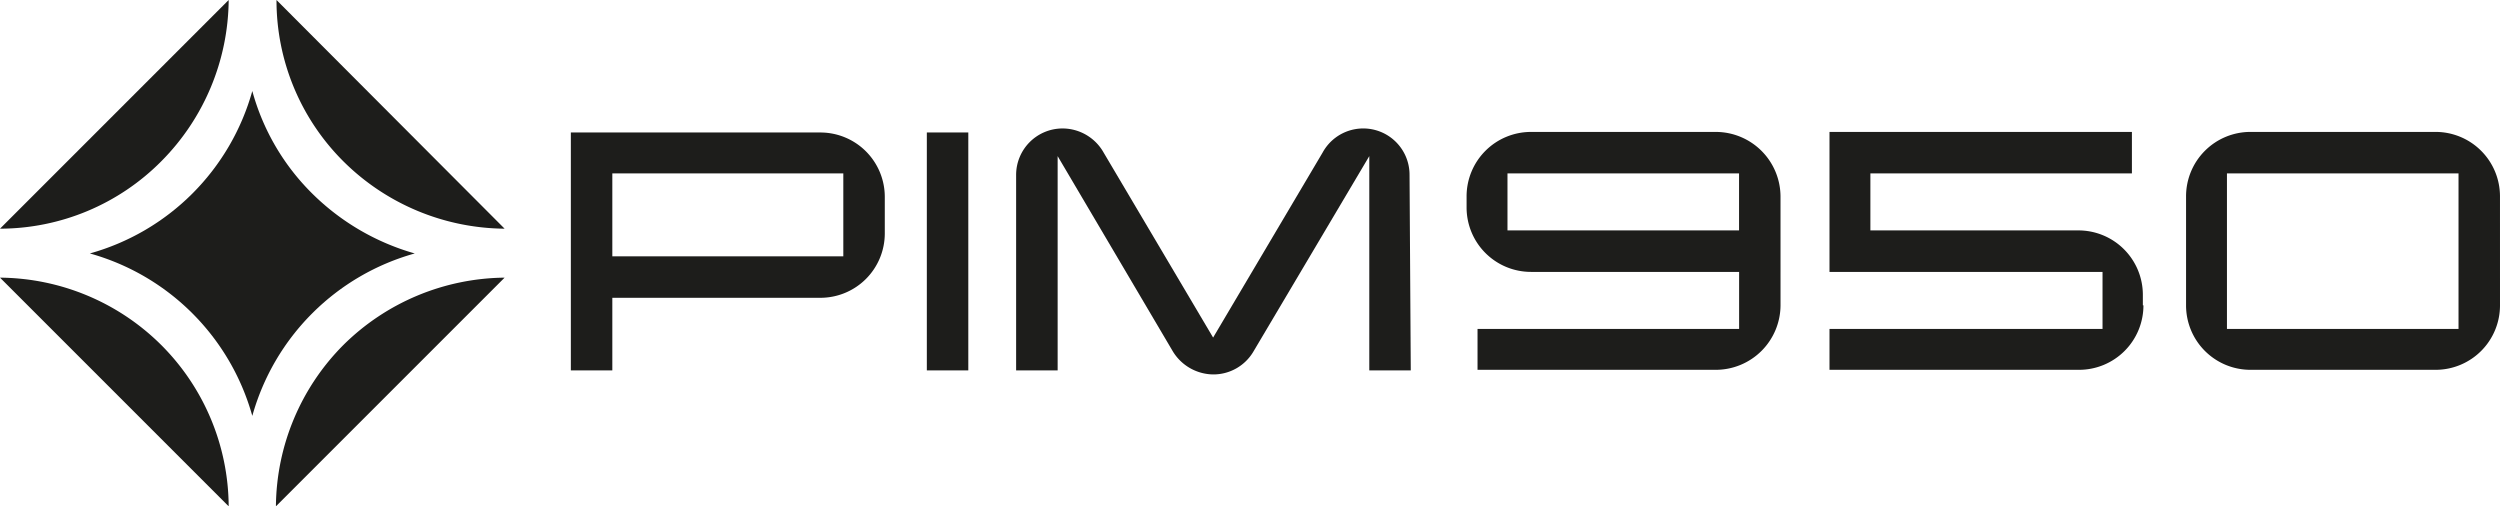
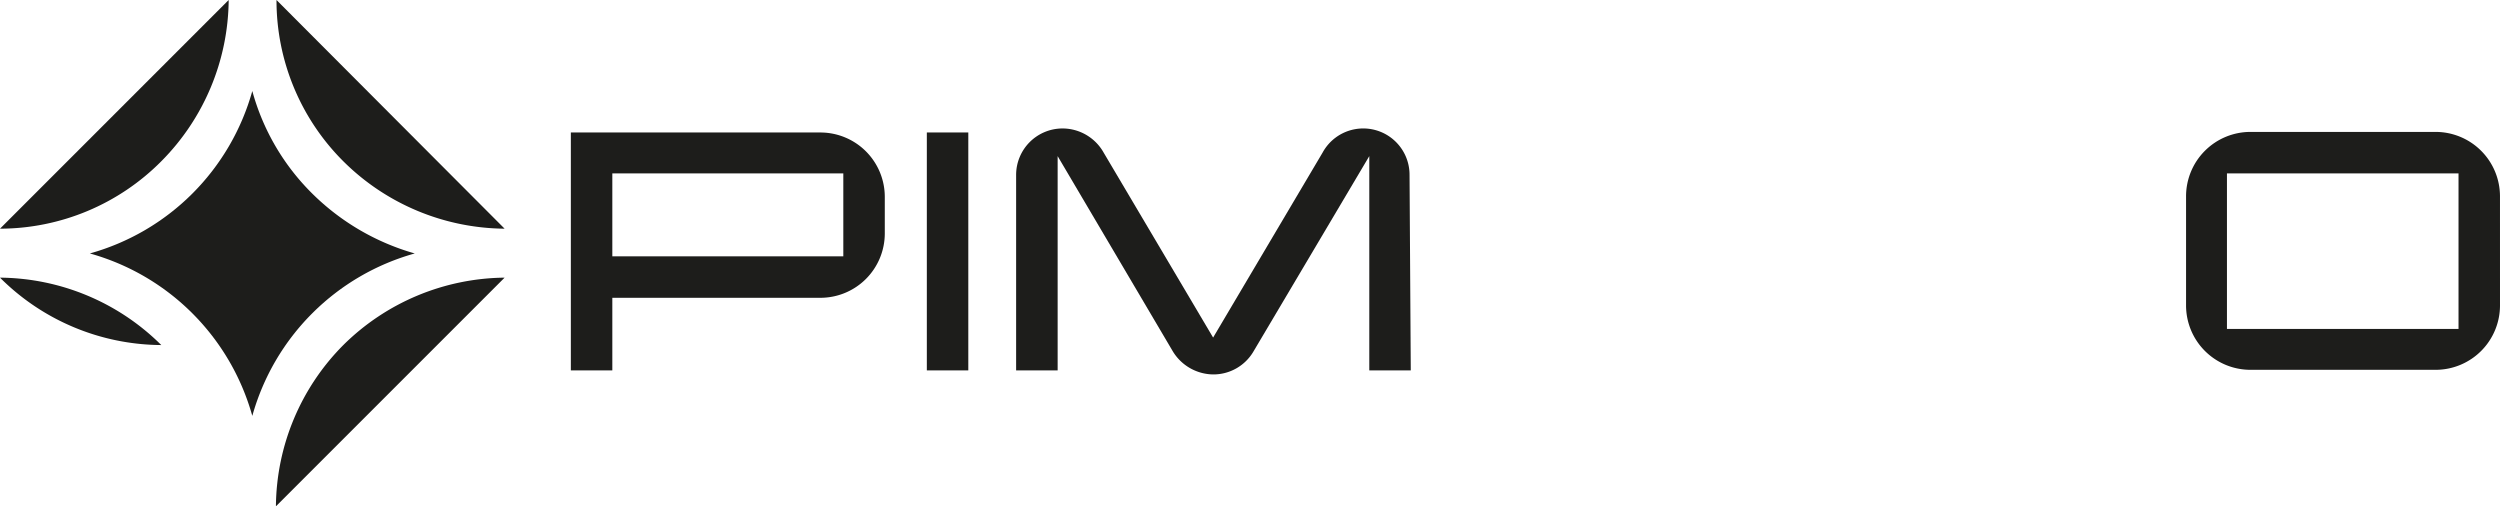
<svg xmlns="http://www.w3.org/2000/svg" width="167.873" height="34" viewBox="0 0 167.873 34">
  <g id="PIM950-logo" transform="translate(-16.9 -97.9)">
    <g id="Group_807" data-name="Group 807" transform="translate(16.9 97.9)">
      <g id="Group_806" data-name="Group 806">
        <path id="Path_316" data-name="Path 316" d="M27.73,108.73A15.53,15.53,0,0,0,32.256,97.9L16.9,113.256A15.3,15.3,0,0,0,27.73,108.73Z" transform="translate(-16.9 -97.9)" fill="#1d1d1b" />
        <path id="Path_317" data-name="Path 317" d="M69.387,108.73a15.53,15.53,0,0,0,10.83,4.526L64.9,97.9A15.257,15.257,0,0,0,69.387,108.73Z" transform="translate(-46.333 -97.9)" fill="#1d1d1b" />
        <path id="Path_318" data-name="Path 318" d="M69.326,150.626a15.53,15.53,0,0,0-4.526,10.83L80.156,146.1A15.6,15.6,0,0,0,69.326,150.626Z" transform="translate(-46.272 -127.456)" fill="#1d1d1b" />
-         <path id="Path_319" data-name="Path 319" d="M27.73,150.626A15.53,15.53,0,0,0,16.9,146.1l15.356,15.356A15.431,15.431,0,0,0,27.73,150.626Z" transform="translate(-16.9 -127.456)" fill="#1d1d1b" />
+         <path id="Path_319" data-name="Path 319" d="M27.73,150.626A15.53,15.53,0,0,0,16.9,146.1A15.431,15.431,0,0,0,27.73,150.626Z" transform="translate(-16.9 -127.456)" fill="#1d1d1b" />
      </g>
      <path id="Path_320" data-name="Path 320" d="M47.431,120.585a15.4,15.4,0,0,1-4.023-6.885A15.708,15.708,0,0,1,32.5,124.608a15.708,15.708,0,0,1,10.908,10.908,15.708,15.708,0,0,1,10.908-10.908A15.981,15.981,0,0,1,47.431,120.585Z" transform="translate(-26.466 -107.589)" fill="#1d1d1b" />
    </g>
    <g id="Group_808" data-name="Group 808" transform="translate(55.232 106.526)">
      <path id="Path_321" data-name="Path 321" d="M137.081,127.669A4.325,4.325,0,0,1,132.749,132H118.785v4.874H116V120.9h16.749a4.325,4.325,0,0,1,4.332,4.332Zm-2.785,1.547v-5.57H118.785v5.57Z" transform="translate(-116 -120.629)" fill="#1d1d1b" />
      <path id="Path_322" data-name="Path 322" d="M180.585,136.875H177.8V120.9h2.785Z" transform="translate(-153.896 -120.629)" fill="#1d1d1b" />
      <path id="Path_323" data-name="Path 323" d="M219.8,136.446h-2.785V122.057l-7.775,13.113a3.12,3.12,0,0,1-2.708,1.547,3.218,3.218,0,0,1-2.708-1.547l-7.736-13.113v14.389H193.3V123.333a3.12,3.12,0,0,1,3.133-3.133,3.173,3.173,0,0,1,2.746,1.625l7.349,12.416,7.349-12.416a3.109,3.109,0,0,1,5.841,1.509Z" transform="translate(-163.4 -120.2)" fill="#1d1d1b" />
    </g>
    <g id="Group_809" data-name="Group 809" transform="translate(115.38 106.758)">
-       <path id="Path_324" data-name="Path 324" d="M292.581,132.443a4.35,4.35,0,0,1-4.332,4.332H272.235v-2.746H289.8V130.2H275.832a4.325,4.325,0,0,1-4.332-4.332v-.735a4.325,4.325,0,0,1,4.332-4.332h12.416a4.35,4.35,0,0,1,4.332,4.332Zm-2.785-5.028v-3.829H274.246v3.829Z" transform="translate(-271.5 -120.8)" fill="#1d1d1b" />
-       <path id="Path_325" data-name="Path 325" d="M355.581,132.443a4.325,4.325,0,0,1-4.332,4.332H334.5v-2.746h18.334V130.2H334.5v-9.4h20.307v2.785H337.246v3.829H351.21a4.325,4.325,0,0,1,4.332,4.332v.7Z" transform="translate(-310.131 -120.8)" fill="#1d1d1b" />
      <path id="Path_326" data-name="Path 326" d="M417.481,132.443a4.325,4.325,0,0,1-4.332,4.332H400.732a4.325,4.325,0,0,1-4.332-4.332v-7.311a4.325,4.325,0,0,1,4.332-4.332h12.416a4.325,4.325,0,0,1,4.332,4.332Zm-2.785,1.586V123.585H399.146v10.444Z" transform="translate(-348.088 -120.8)" fill="#1d1d1b" />
    </g>
  </g>
</svg>